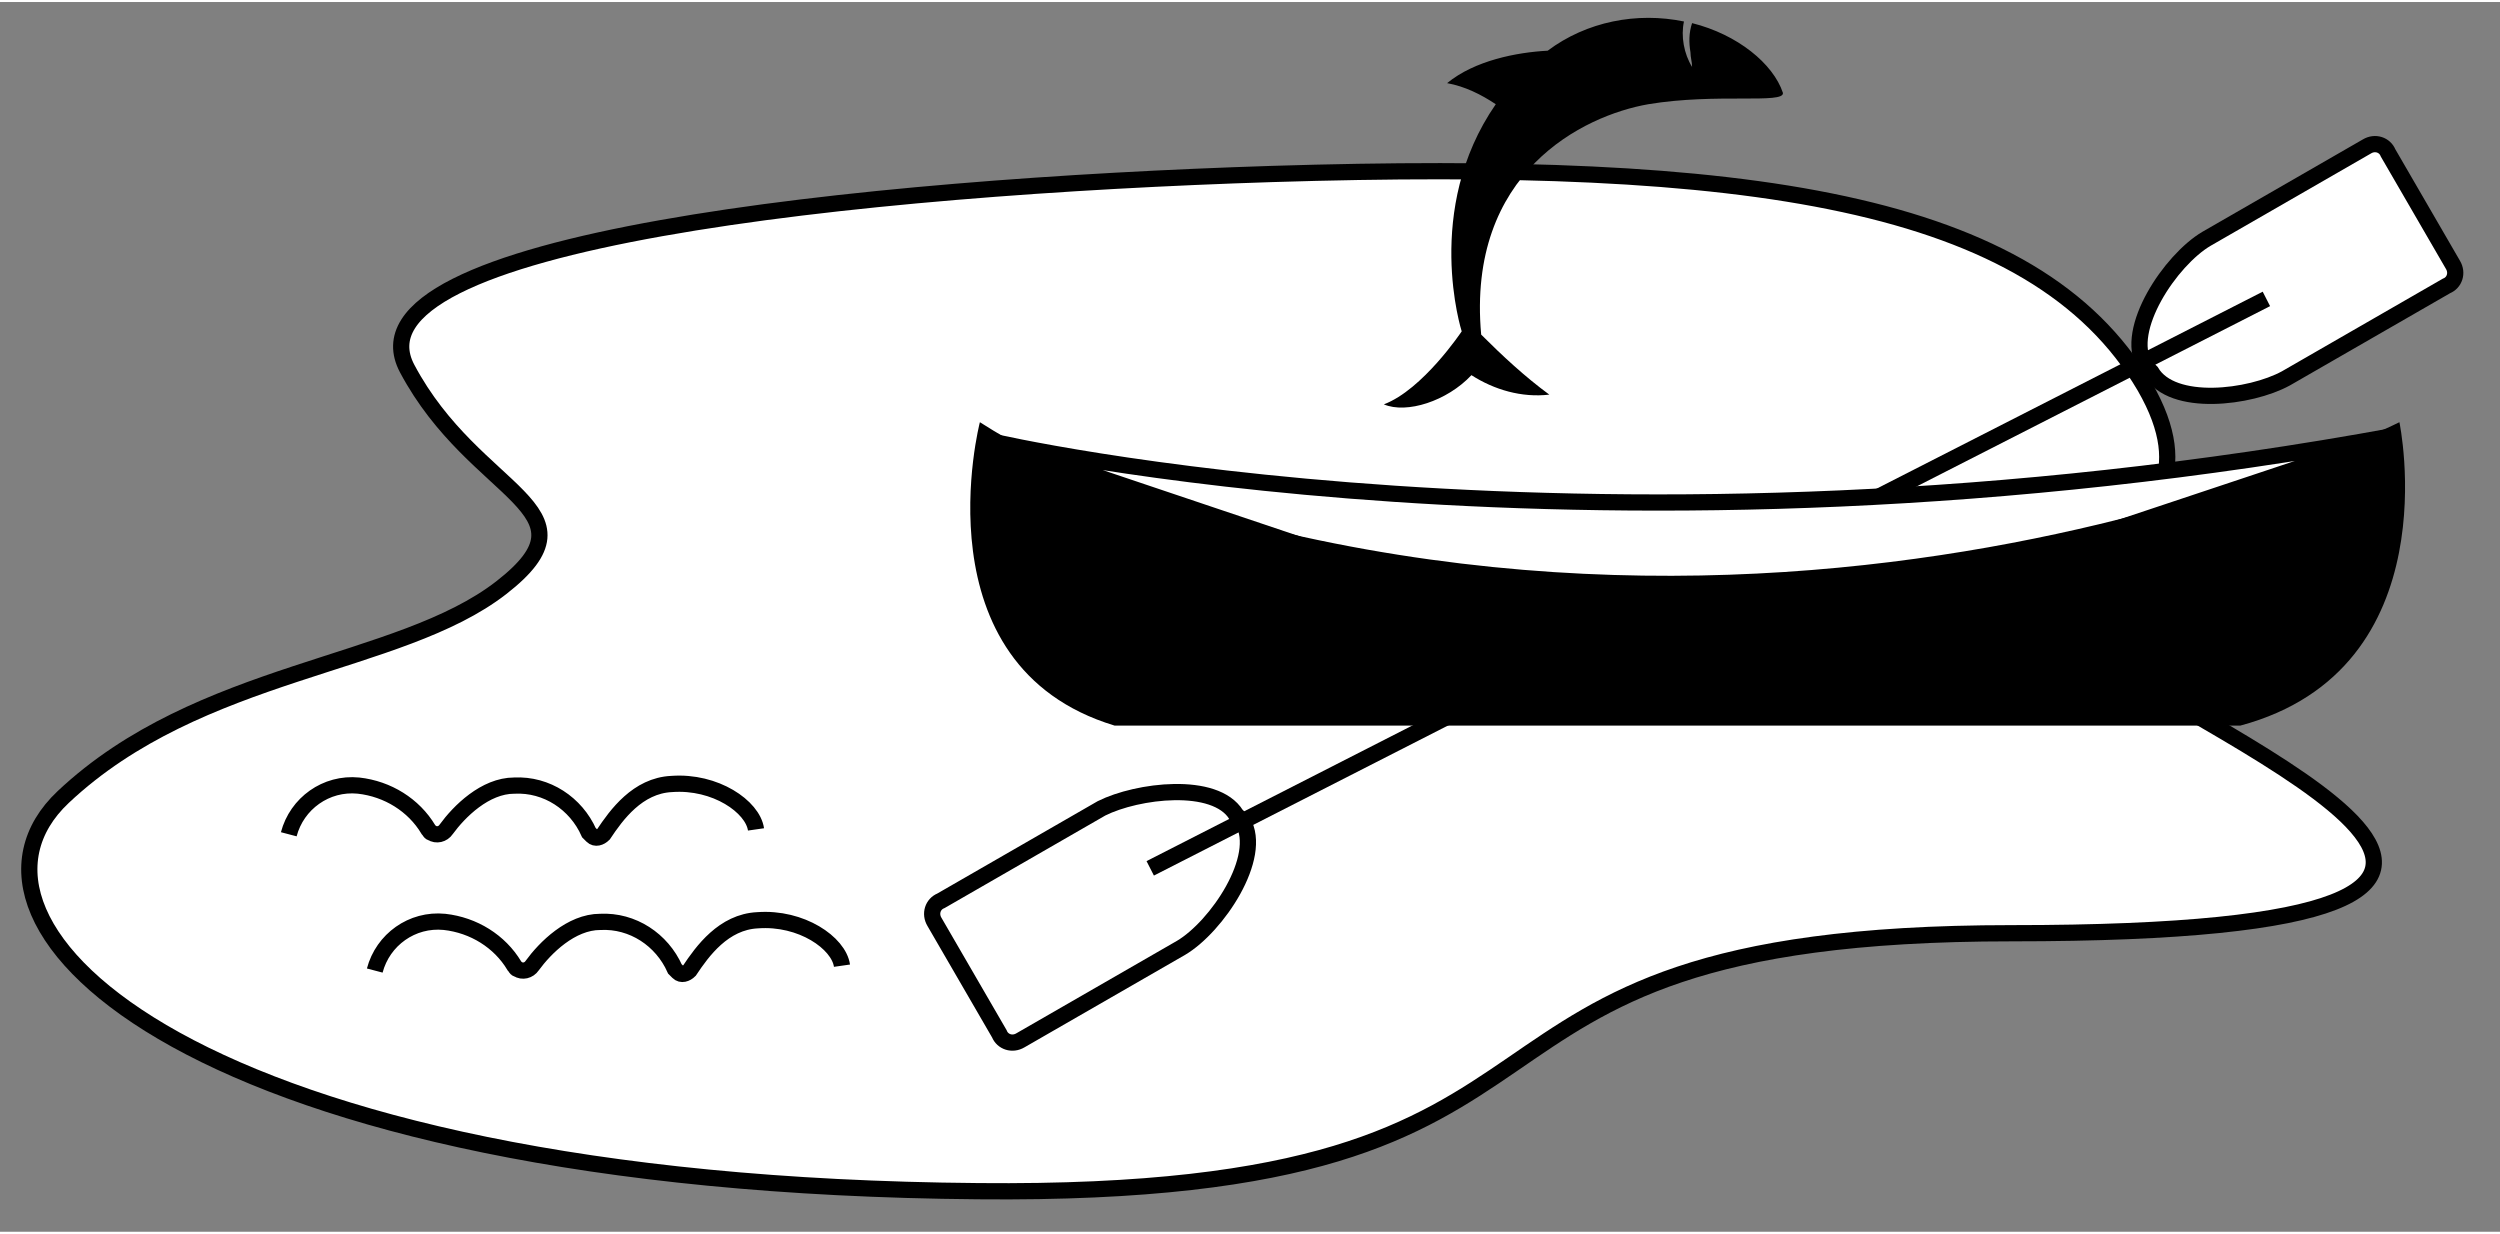
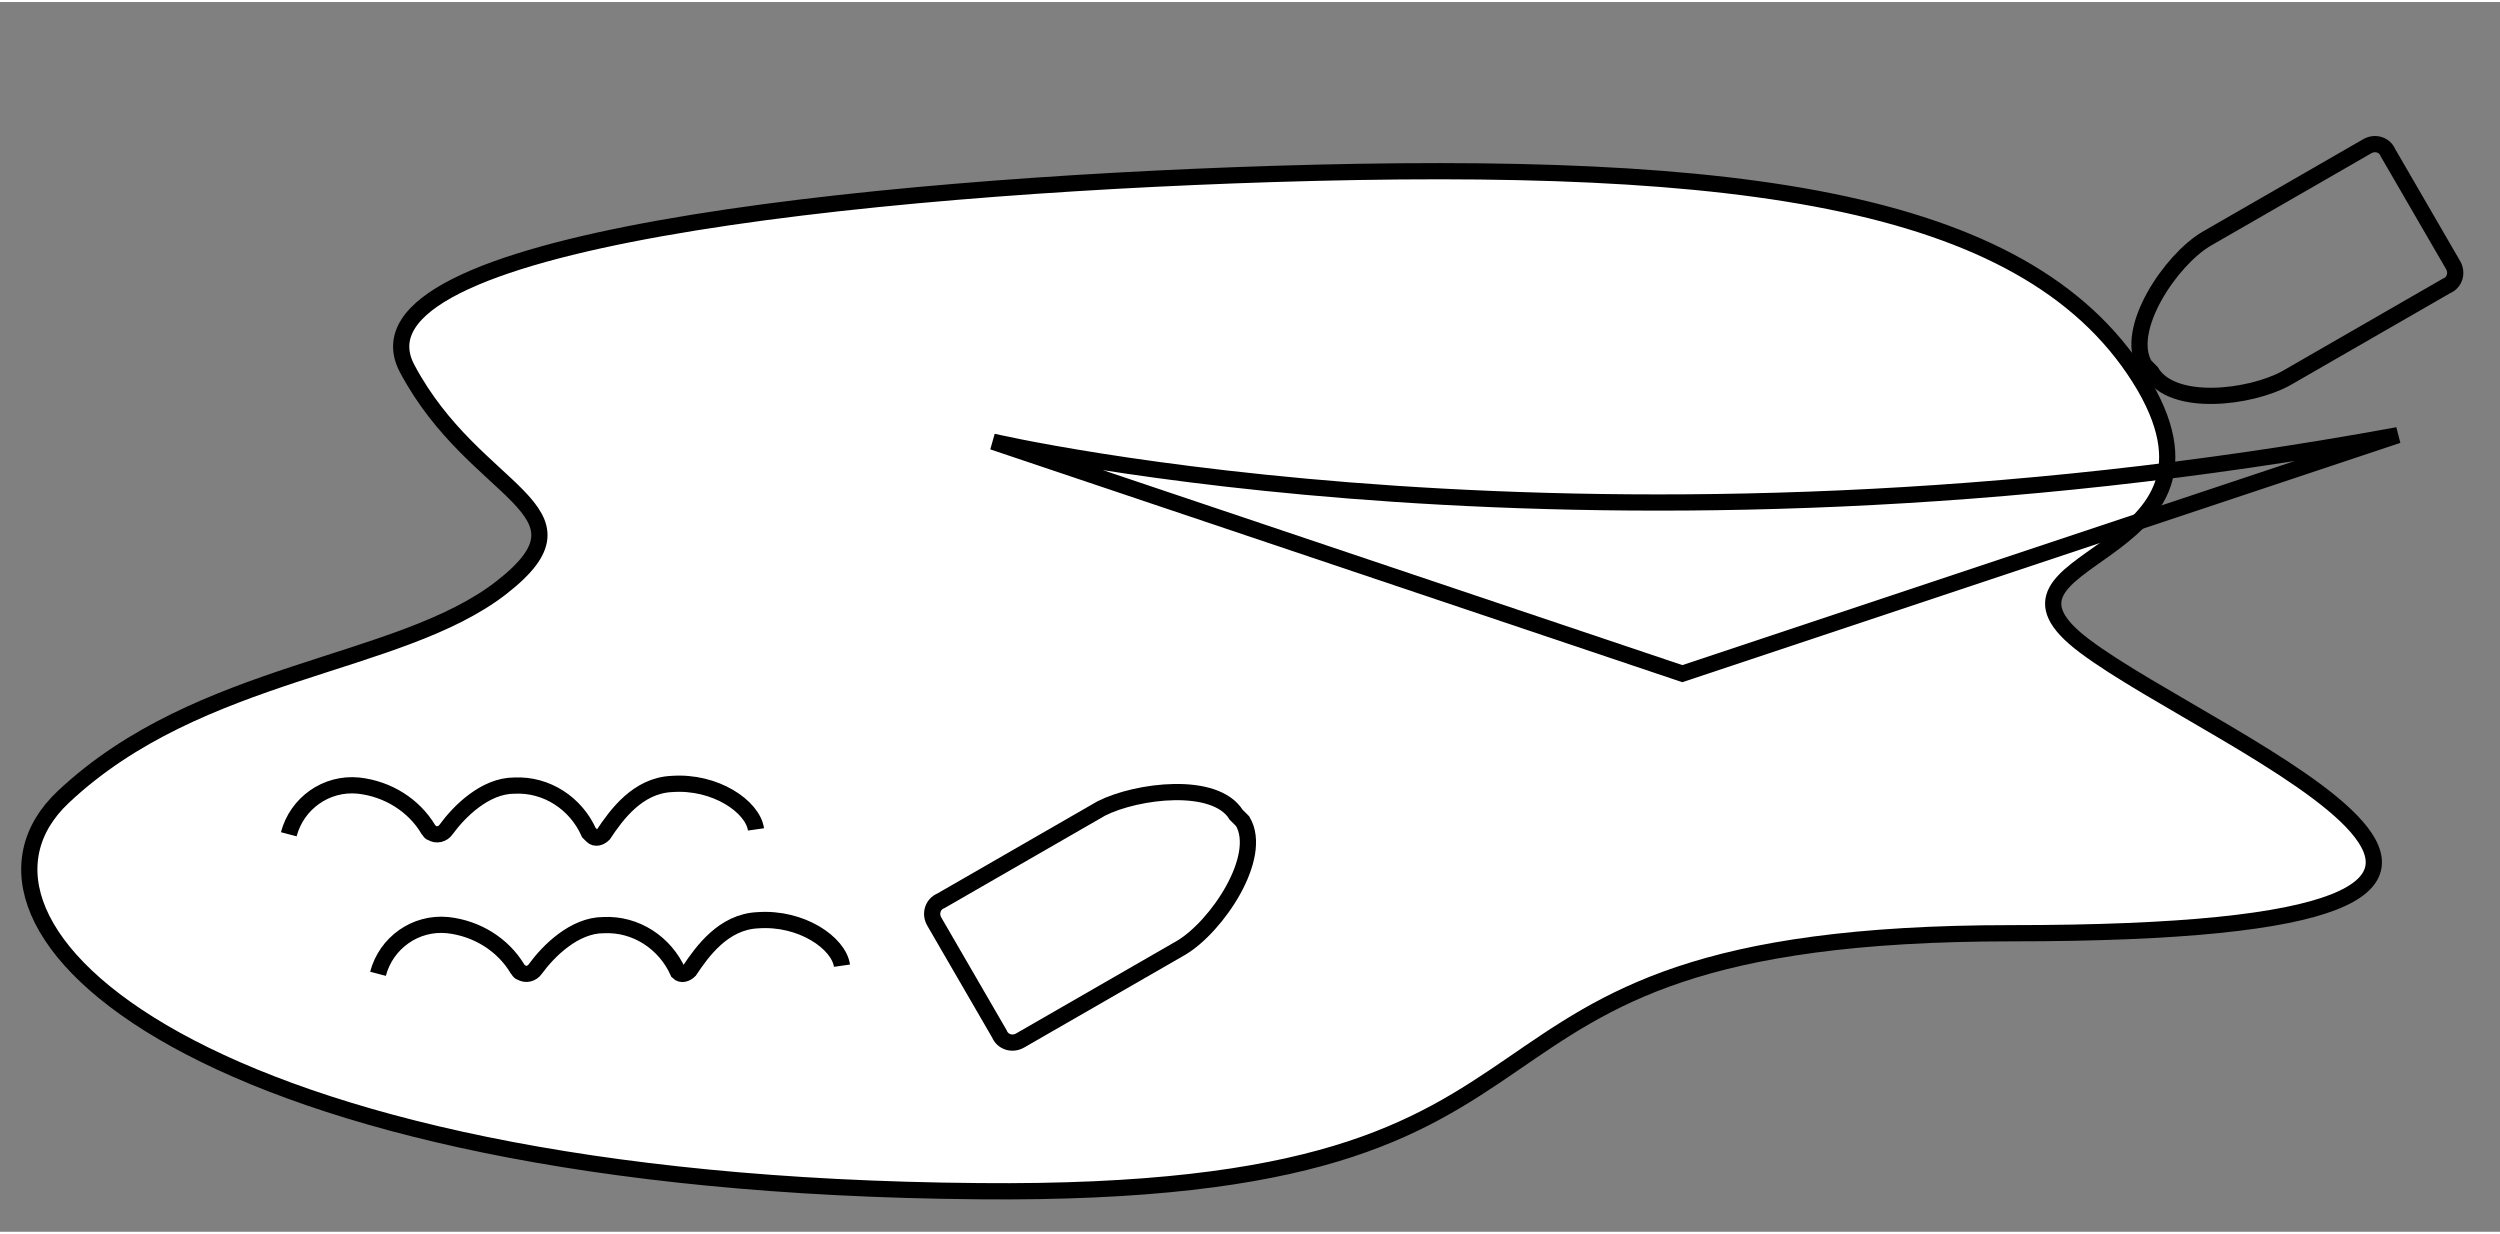
<svg xmlns="http://www.w3.org/2000/svg" version="1.1" id="Groupe_26" x="0px" y="0px" viewBox="0 0 154.1 75.8" style="enable-background:new 0 0 154.1 75.8;" width="154px" height="76px" xml:space="preserve">
  <rect x="0" y="0" width="154.1" height="75.8" fill="#808080" stroke="none" />
  <style type="text/css">
	.st0{fill:#FFFFFF;}
	.st1{fill:none;stroke:#000000;stroke-miterlimit:10;}
	.st2{fill:#FFFFFF;stroke:#000000;stroke-miterlimit:10;}
</style>
-   <path id="Tracé_115" class="st0" d="M132.6,22.8l-0.4-0.4c-1.3-2.2,1.6-6.5,3.8-7.8l9.9-5.7c0.5-0.3,1.1-0.1,1.3,0.4l4,6.9  c0.3,0.5,0.1,1.1-0.4,1.3c0,0,0,0,0,0l-9.9,5.7C138.7,24.4,133.9,25,132.6,22.8" />
  <path id="Tracé_116" class="st1" d="M132.6,22.8l-0.4-0.4c-1.3-2.2,1.6-6.5,3.8-7.8l9.9-5.7c0.5-0.3,1.1-0.1,1.3,0.4l4,6.9  c0.3,0.5,0.1,1.1-0.4,1.3c0,0,0,0,0,0l-9.9,5.7C138.7,24.4,133.9,25,132.6,22.8z" />
  <path id="Tracé_117" class="st2" d="M78.4,10.6c-25.1,0.8-57.5,4.1-53.3,12s12.1,8.6,5.8,13.5s-18.6,5-27,12.9s8.1,23.9,56.4,24.3  c41.6,0.4,24.9-15.9,63.7-15.9c42.6,0,12.6-11.6,4.5-17.7c-7.6-5.7,10-5.1,3.7-16C125.4,12.1,107.5,9.7,78.4,10.6" />
  <path id="Tracé_118" class="st0" d="M76.2,50.1l0.4,0.4c1.3,2.2-1.6,6.5-3.8,7.8l-9.9,5.7c-0.5,0.3-1.1,0.1-1.3-0.4l-4-6.9  c-0.3-0.5-0.1-1.1,0.4-1.3c0,0,0,0,0,0l9.9-5.7C70.1,48.6,75,48,76.2,50.1" />
  <path id="Tracé_119" class="st1" d="M76.2,50.1l0.4,0.4c1.3,2.2-1.6,6.5-3.8,7.8l-9.9,5.7c-0.5,0.3-1.1,0.1-1.3-0.4l-4-6.9  c-0.3-0.5-0.1-1.1,0.4-1.3c0,0,0,0,0,0l9.9-5.7C70.1,48.6,74.9,48,76.2,50.1z" />
-   <path id="Tracé_120" d="M104.3,1.3c-0.2,0.6-0.2,1.2-0.1,1.8c0,0.3,0.1,0.6,0.1,0.9c-0.5-0.8-0.7-1.9-0.5-2.8c-2.9-0.6-6,0-8.4,1.8  c-1.9,0.1-4.5,0.6-6.2,2c1.1,0.2,2.1,0.7,3,1.3c-4.5,6.5-2.1,14-2.1,14s-2.4,3.6-4.8,4.5c1.4,0.6,3.9-0.2,5.4-1.8  c1.4,0.9,3.1,1.4,4.8,1.2c-1.5-1.1-2.9-2.4-4.2-3.7c-0.9-10,6.3-13.5,10.3-14.2c4.2-0.7,8.4,0,8.3-0.7C109.3,3.8,107.1,2,104.3,1.3" />
-   <line id="Ligne_23" class="st1" x1="70.9" y1="53.4" x2="139.7" y2="18.3" />
-   <path id="Tracé_121" class="st0" d="M147.8,26.7c-49.4,9.1-86.6,0.4-86.6,0.4l42.5,14.3L147.8,26.7z" />
  <path id="Tracé_122" class="st1" d="M147.8,26.7c-49.4,9.1-86.6,0.4-86.6,0.4l42.5,14.3L147.8,26.7z" />
-   <path id="Tracé_123" d="M60.4,25.9c0,0-3.9,15,8.3,18.7h69.4c13-3.5,9.8-18.7,9.8-18.7s-39.6,19.9-84,2  C62.7,27.3,61.5,26.6,60.4,25.9" />
  <path id="Tracé_124" class="st1" d="M46.6,51c-0.2-1.4-2.5-3-5.2-2.8c-2.1,0.1-3.4,1.9-4.2,3.1c-0.2,0.2-0.5,0.3-0.7,0.1  c-0.1-0.1-0.1-0.1-0.2-0.2c-0.8-1.8-2.6-3-4.6-2.9c-1.8,0-3.4,1.6-4.2,2.7c-0.2,0.3-0.6,0.4-0.9,0.2c-0.1,0-0.1-0.1-0.2-0.2  c-0.9-1.5-2.5-2.5-4.3-2.7c-2-0.2-3.8,1.1-4.3,3" />
-   <path id="Tracé_125" class="st1" d="M51.9,59.4c-0.2-1.4-2.5-3-5.2-2.8c-2.1,0.1-3.4,1.9-4.2,3.1c-0.2,0.2-0.5,0.3-0.7,0.1  c-0.1-0.1-0.1-0.1-0.2-0.2c-0.8-1.8-2.6-3-4.6-2.9c-1.8,0-3.4,1.6-4.2,2.7c-0.2,0.3-0.6,0.4-0.9,0.2c-0.1,0-0.1-0.1-0.2-0.2  c-0.9-1.5-2.5-2.5-4.3-2.7c-2-0.2-3.8,1.1-4.3,3" />
+   <path id="Tracé_125" class="st1" d="M51.9,59.4c-0.2-1.4-2.5-3-5.2-2.8c-2.1,0.1-3.4,1.9-4.2,3.1c-0.2,0.2-0.5,0.3-0.7,0.1  c-0.8-1.8-2.6-3-4.6-2.9c-1.8,0-3.4,1.6-4.2,2.7c-0.2,0.3-0.6,0.4-0.9,0.2c-0.1,0-0.1-0.1-0.2-0.2  c-0.9-1.5-2.5-2.5-4.3-2.7c-2-0.2-3.8,1.1-4.3,3" />
</svg>